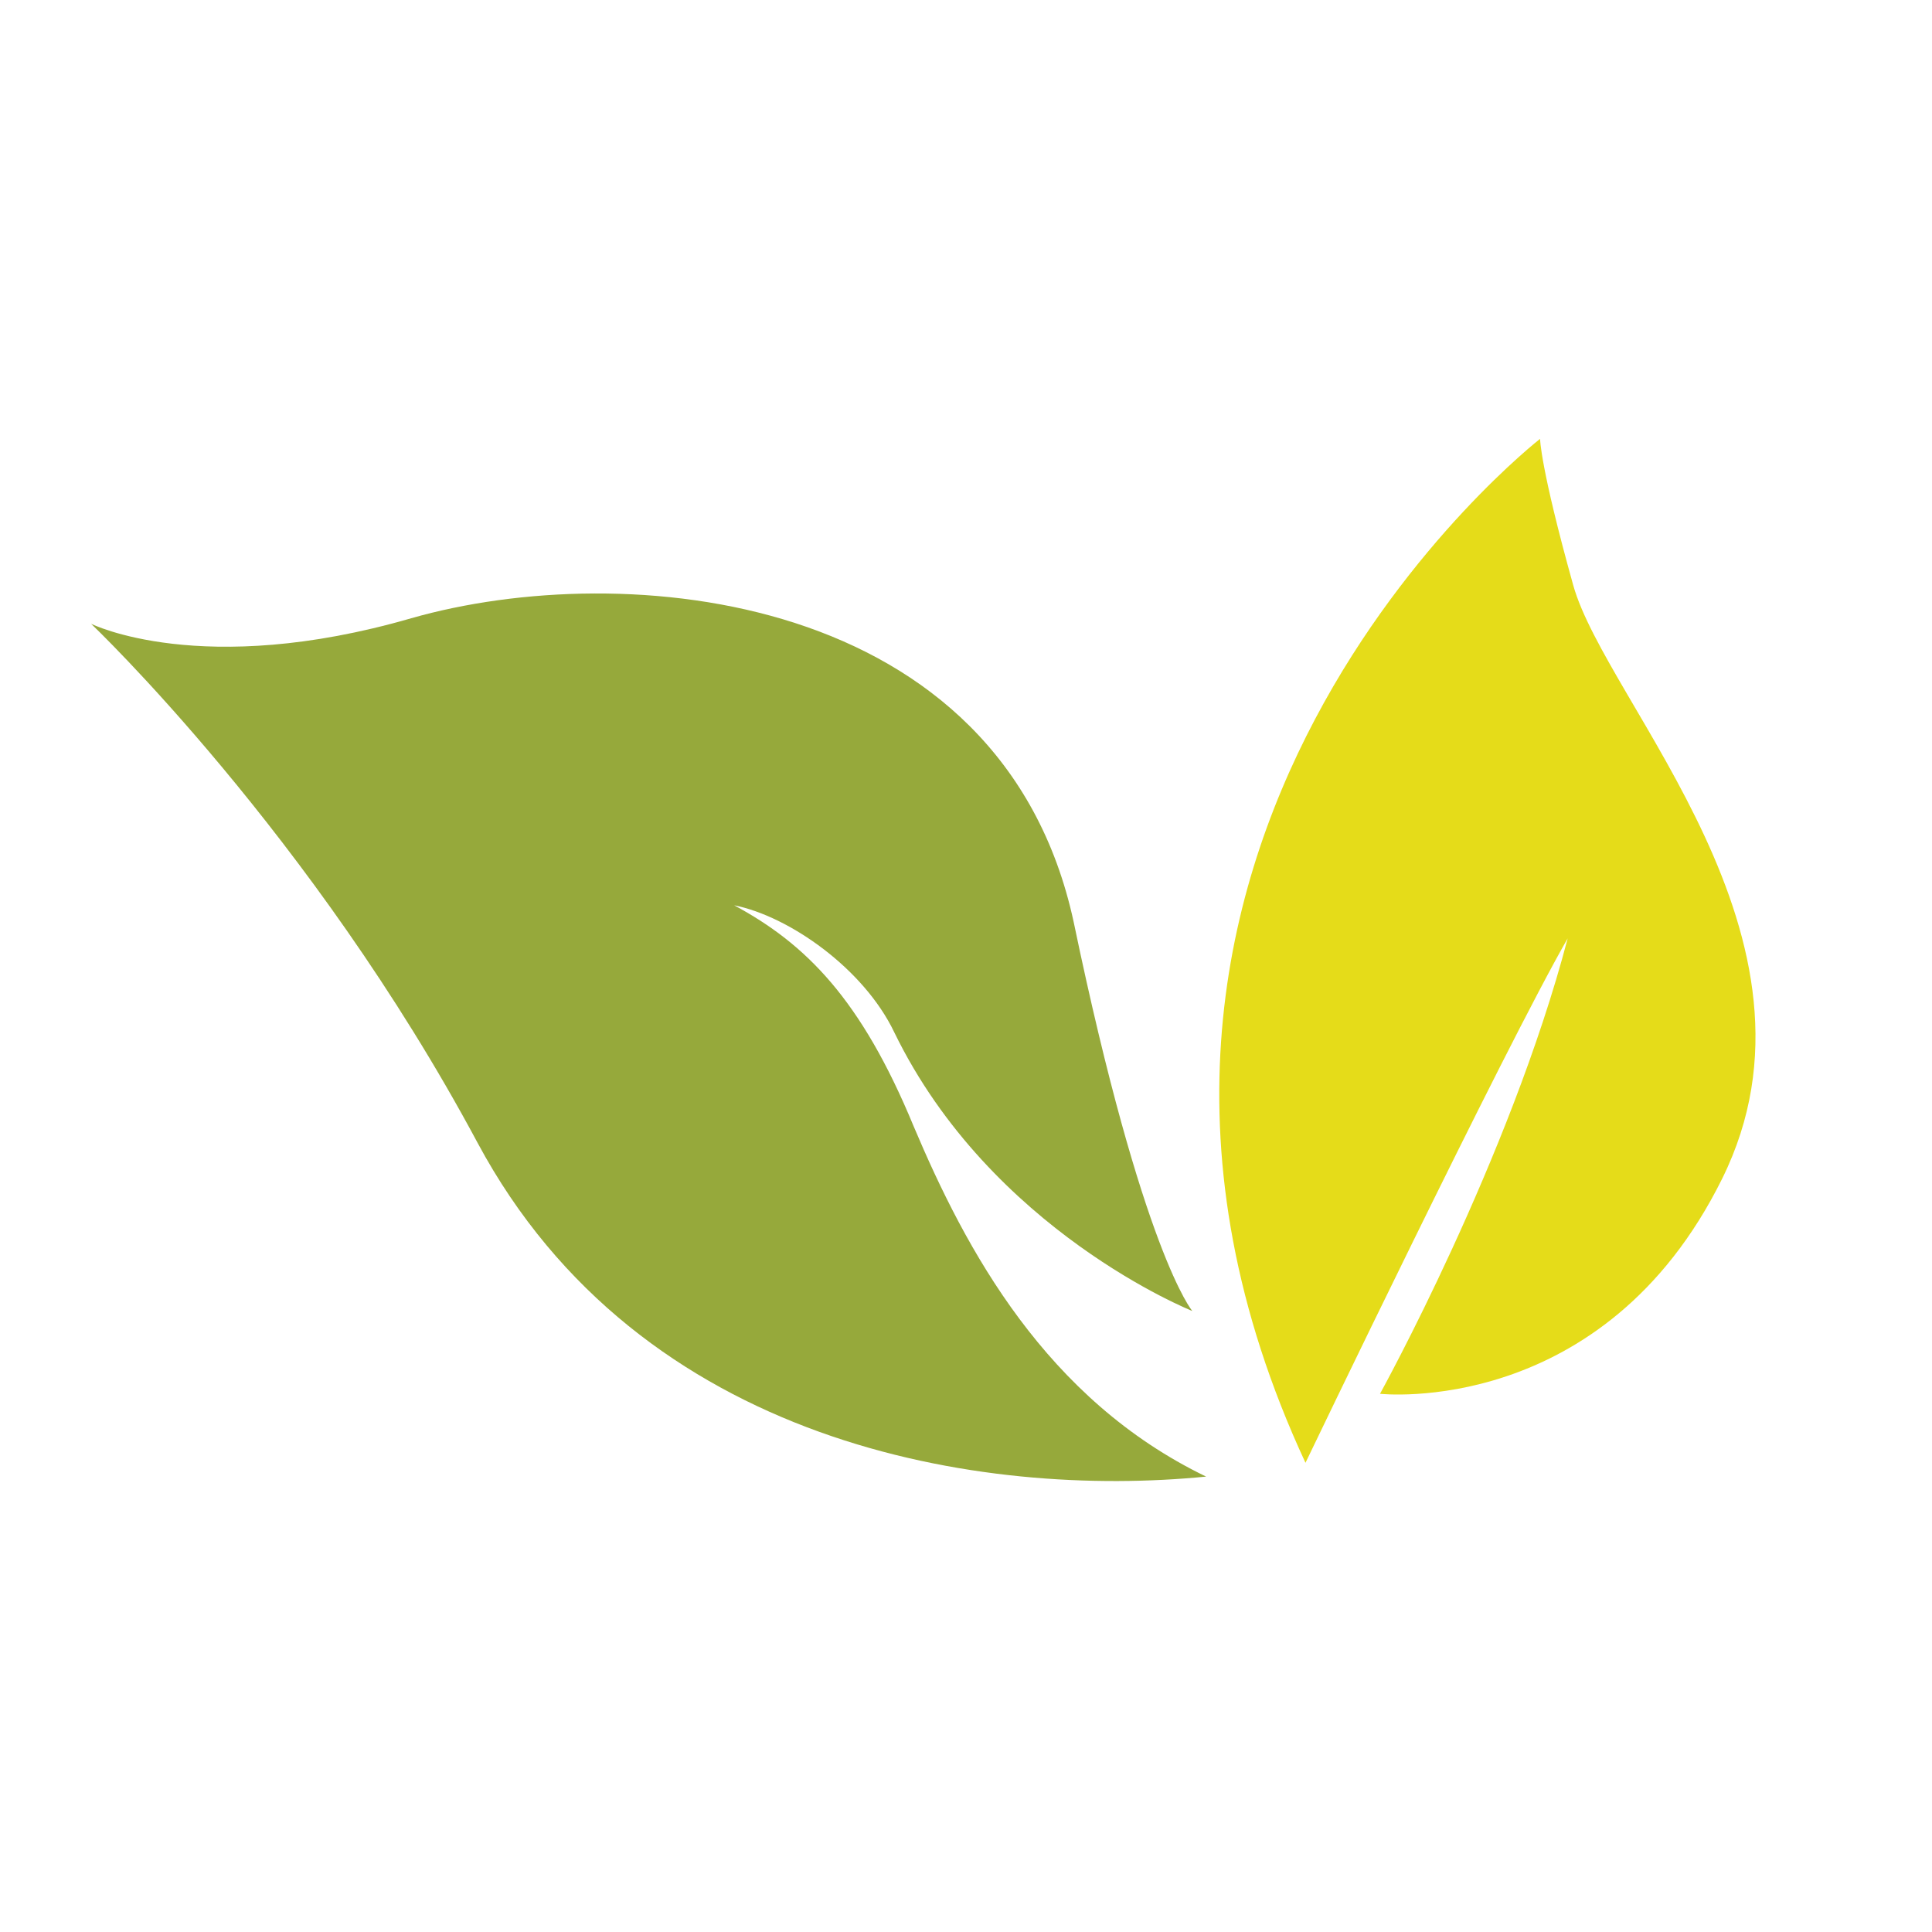
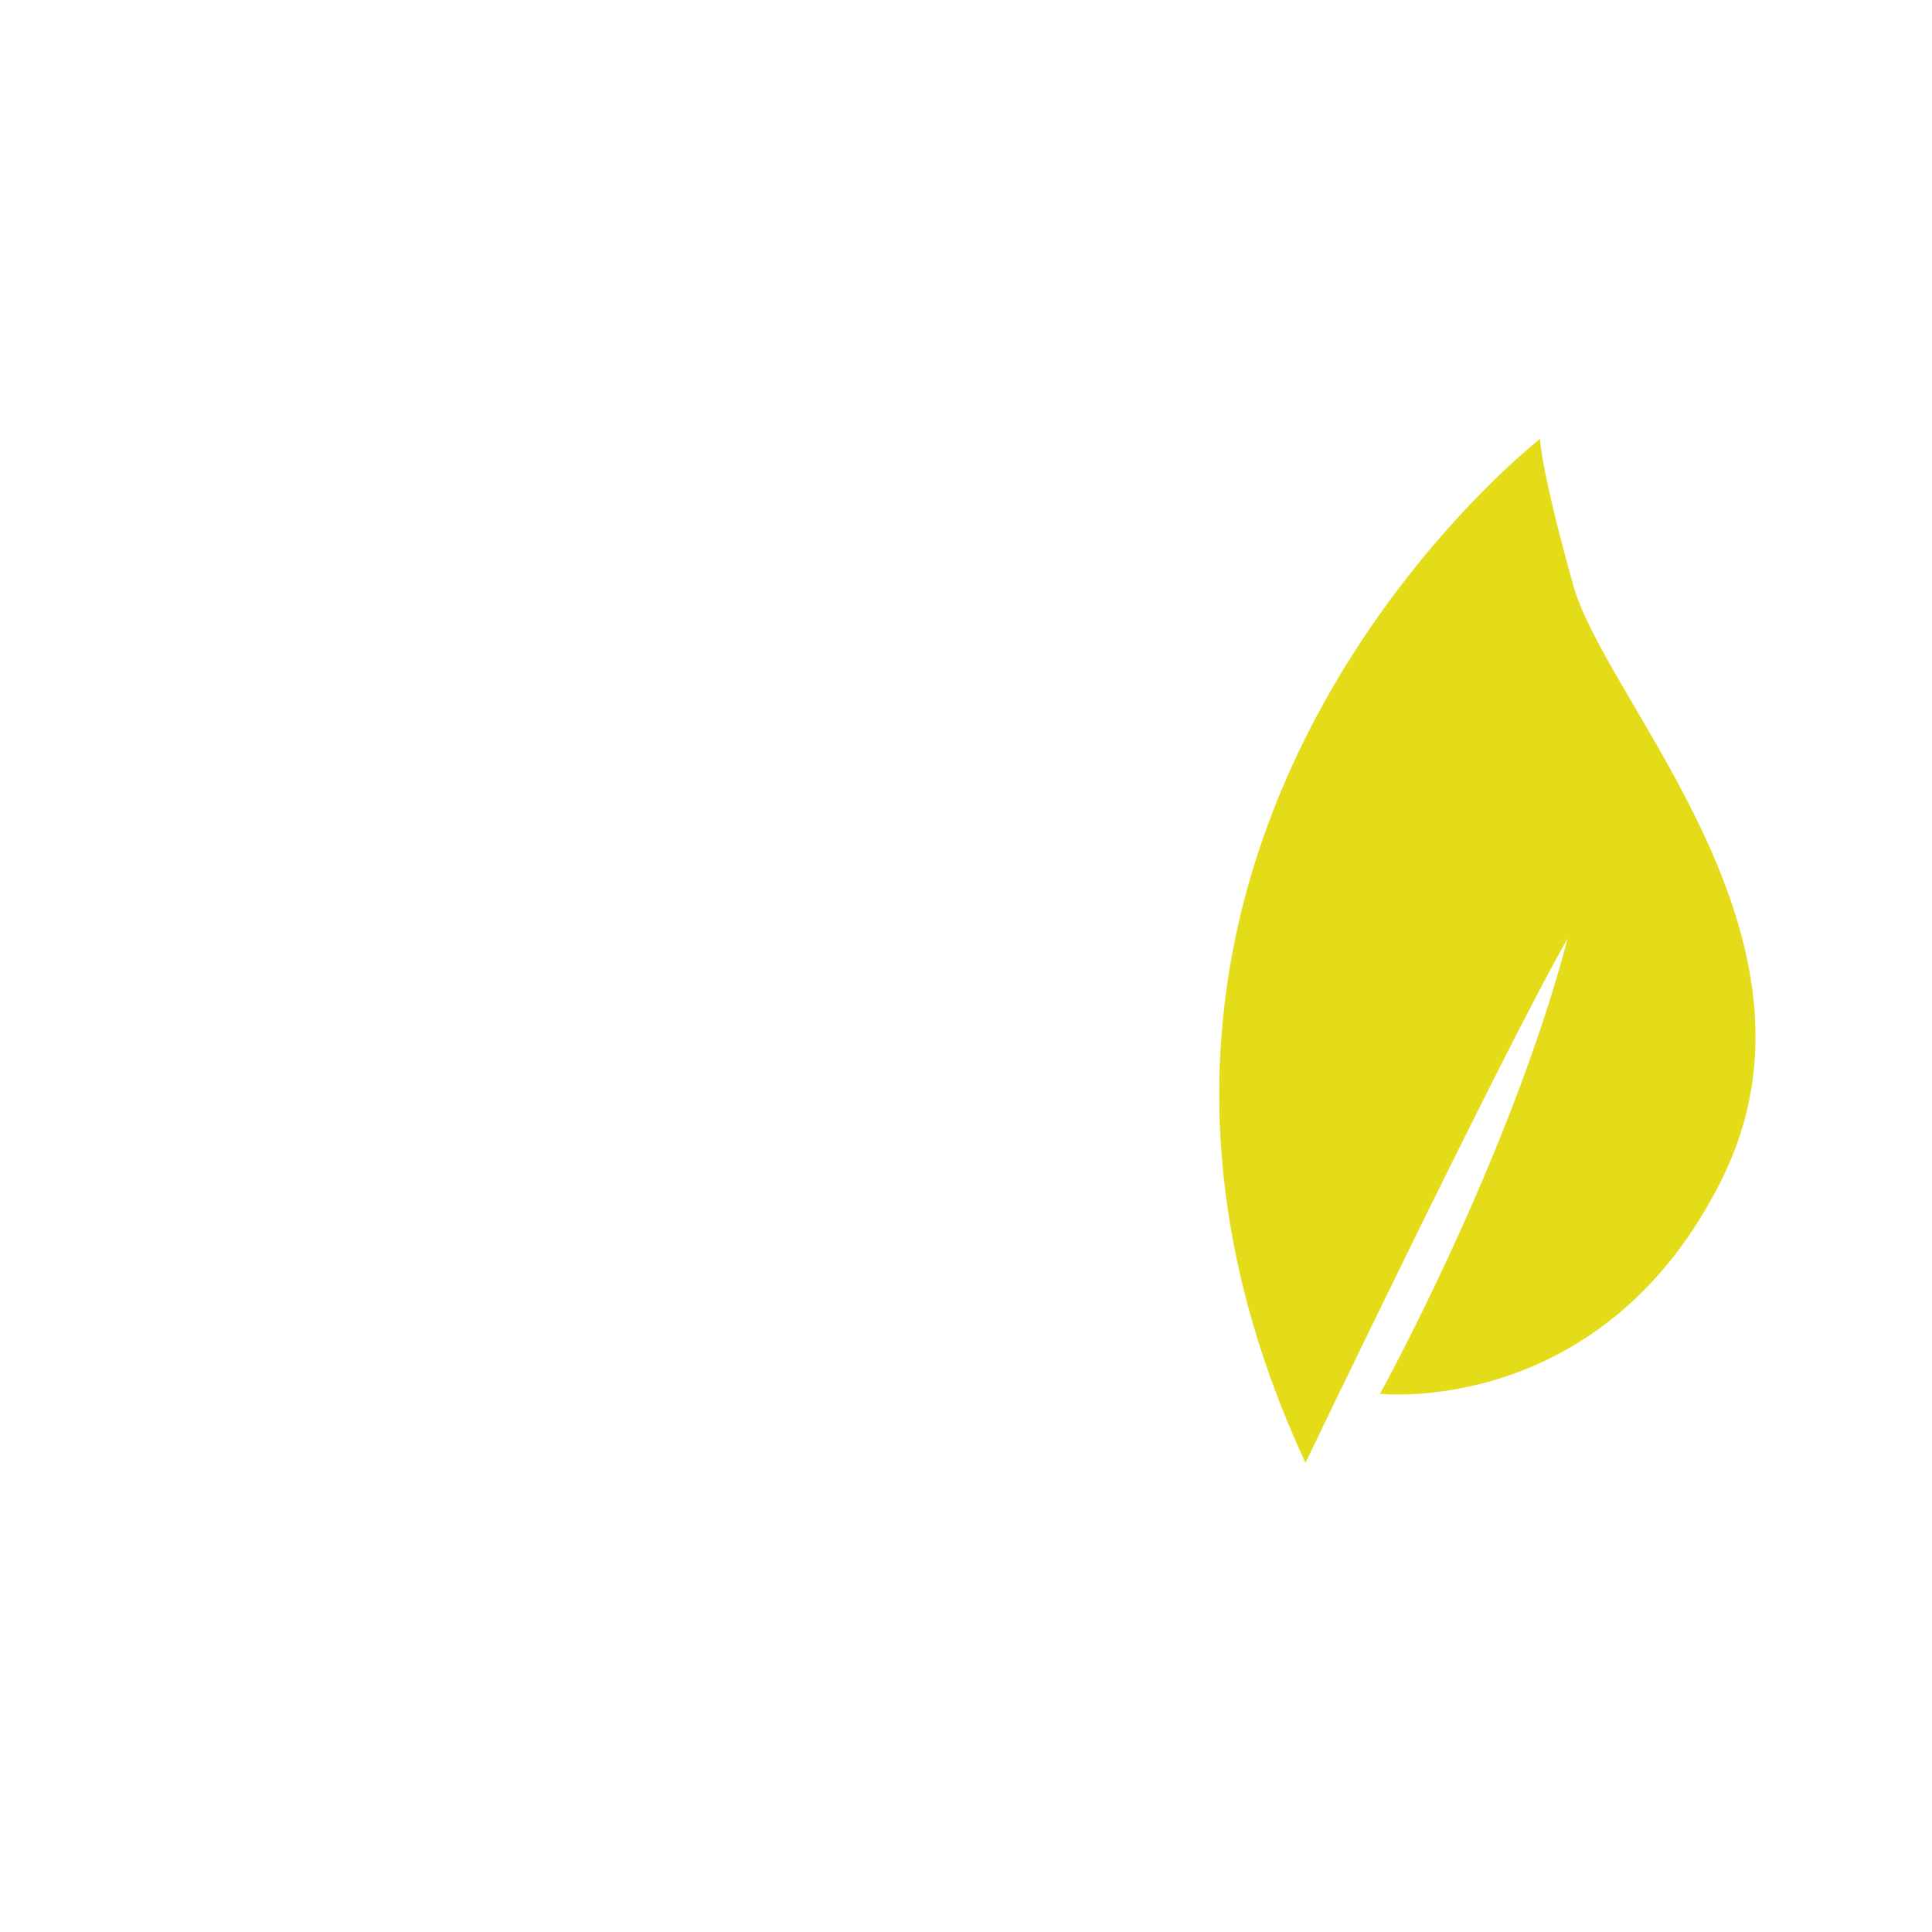
<svg xmlns="http://www.w3.org/2000/svg" version="1.1" viewBox="0 0 70 70">
  <defs>
    <style>
      .cls-1 {
        fill: #e5dc19;
      }

      .cls-2 {
        fill: #96a93b;
      }
    </style>
  </defs>
  <g>
    <g id="katman_1">
-       <path class="cls-2" d="M3.3,22.6s4,2,11.6-.2c7.7-2.2,21.4-1,24,11,2.5,12,4.3,14.1,4.3,14.1,0,0-7.3-2.9-10.8-10.1-1.1-2.3-3.8-4.2-5.8-4.6,2.6,1.4,4.6,3.4,6.5,8,1.9,4.5,4.8,9.9,10.6,12.7-8.1.8-20.5-1.1-26.4-12.1C11.3,30.2,3.3,22.6,3.3,22.6" />
      <path class="cls-1" d="M47.3,53s7.2-15,9.5-19c-2.1,8-6.8,16.5-6.8,16.5,0,0,8.1.9,12.4-7.8,4.3-8.7-4.2-17.2-5.4-21.5-1.2-4.3-1.2-5.3-1.2-5.3,0,0-18.9,14.7-8.5,37.1" />
    </g>
  </g>
</svg>